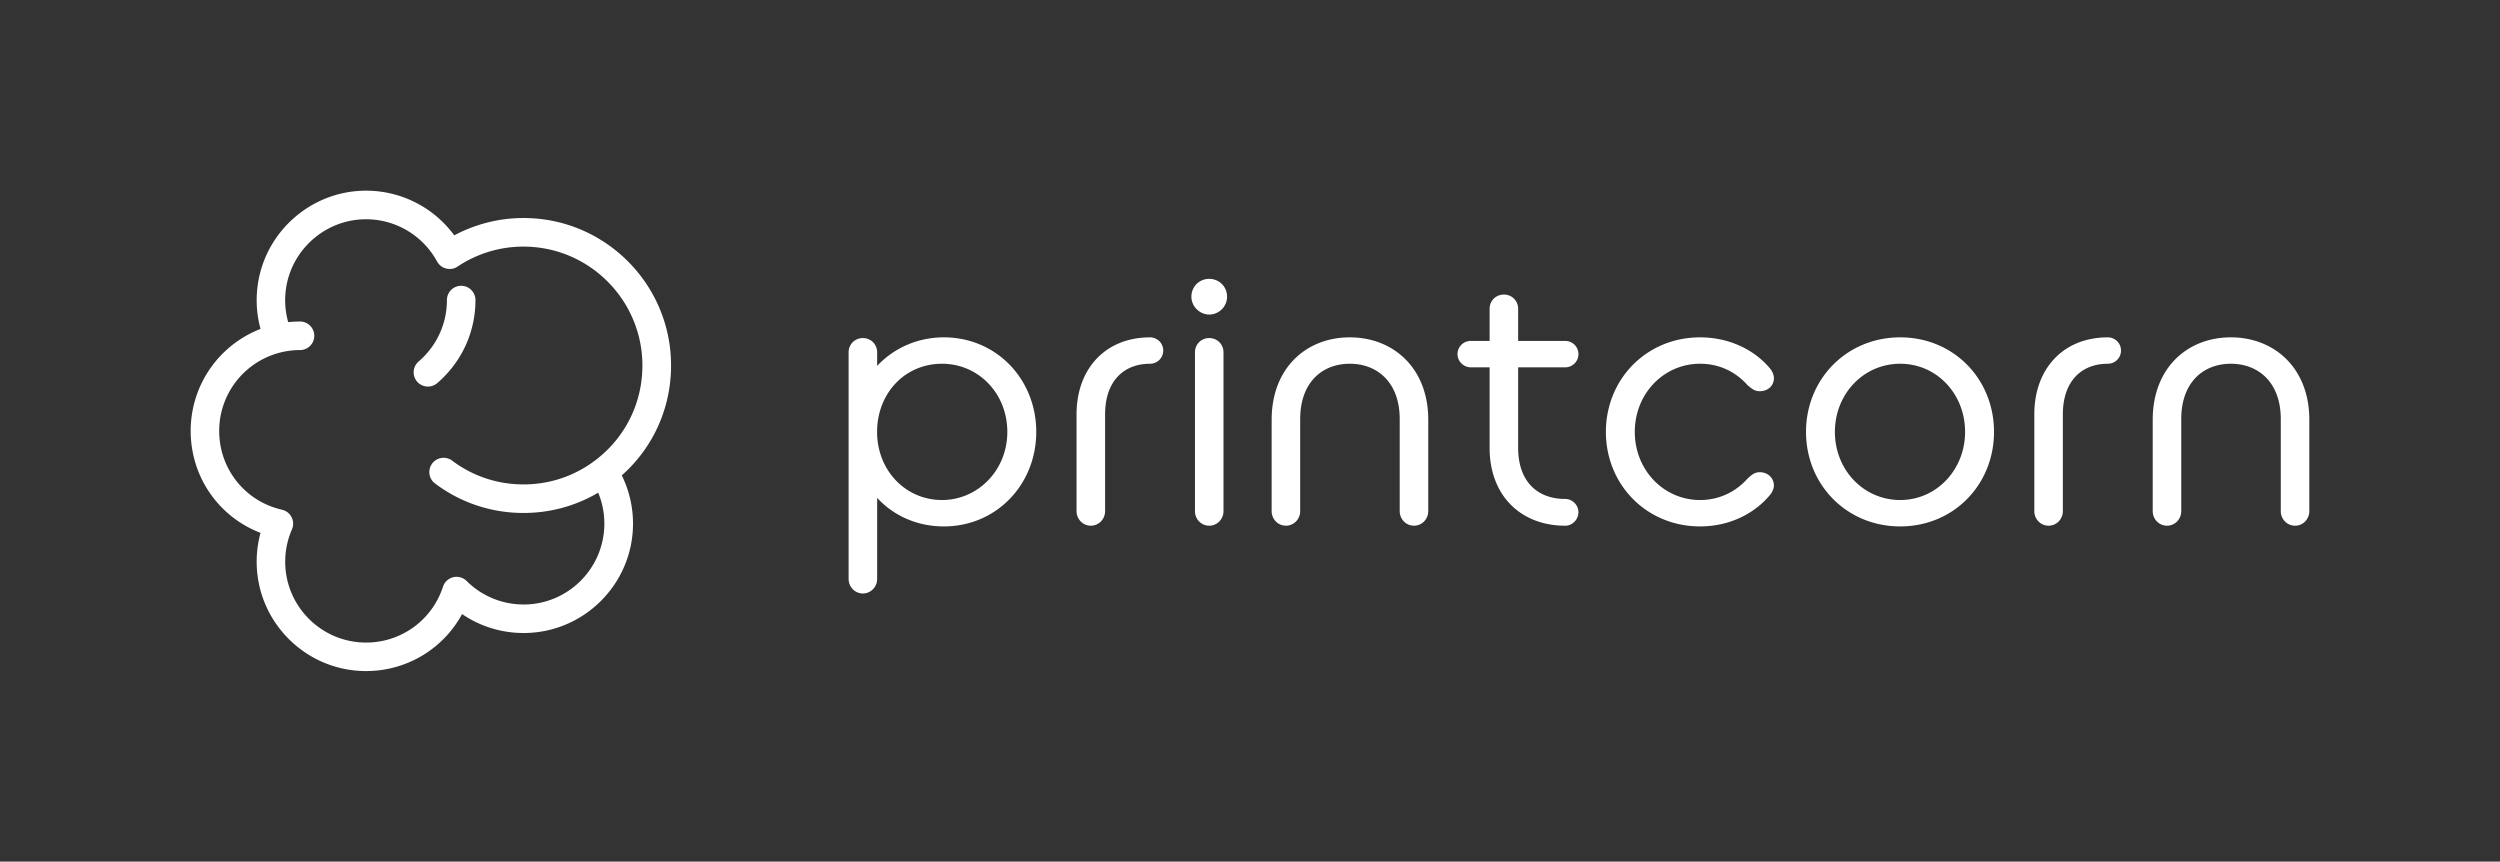
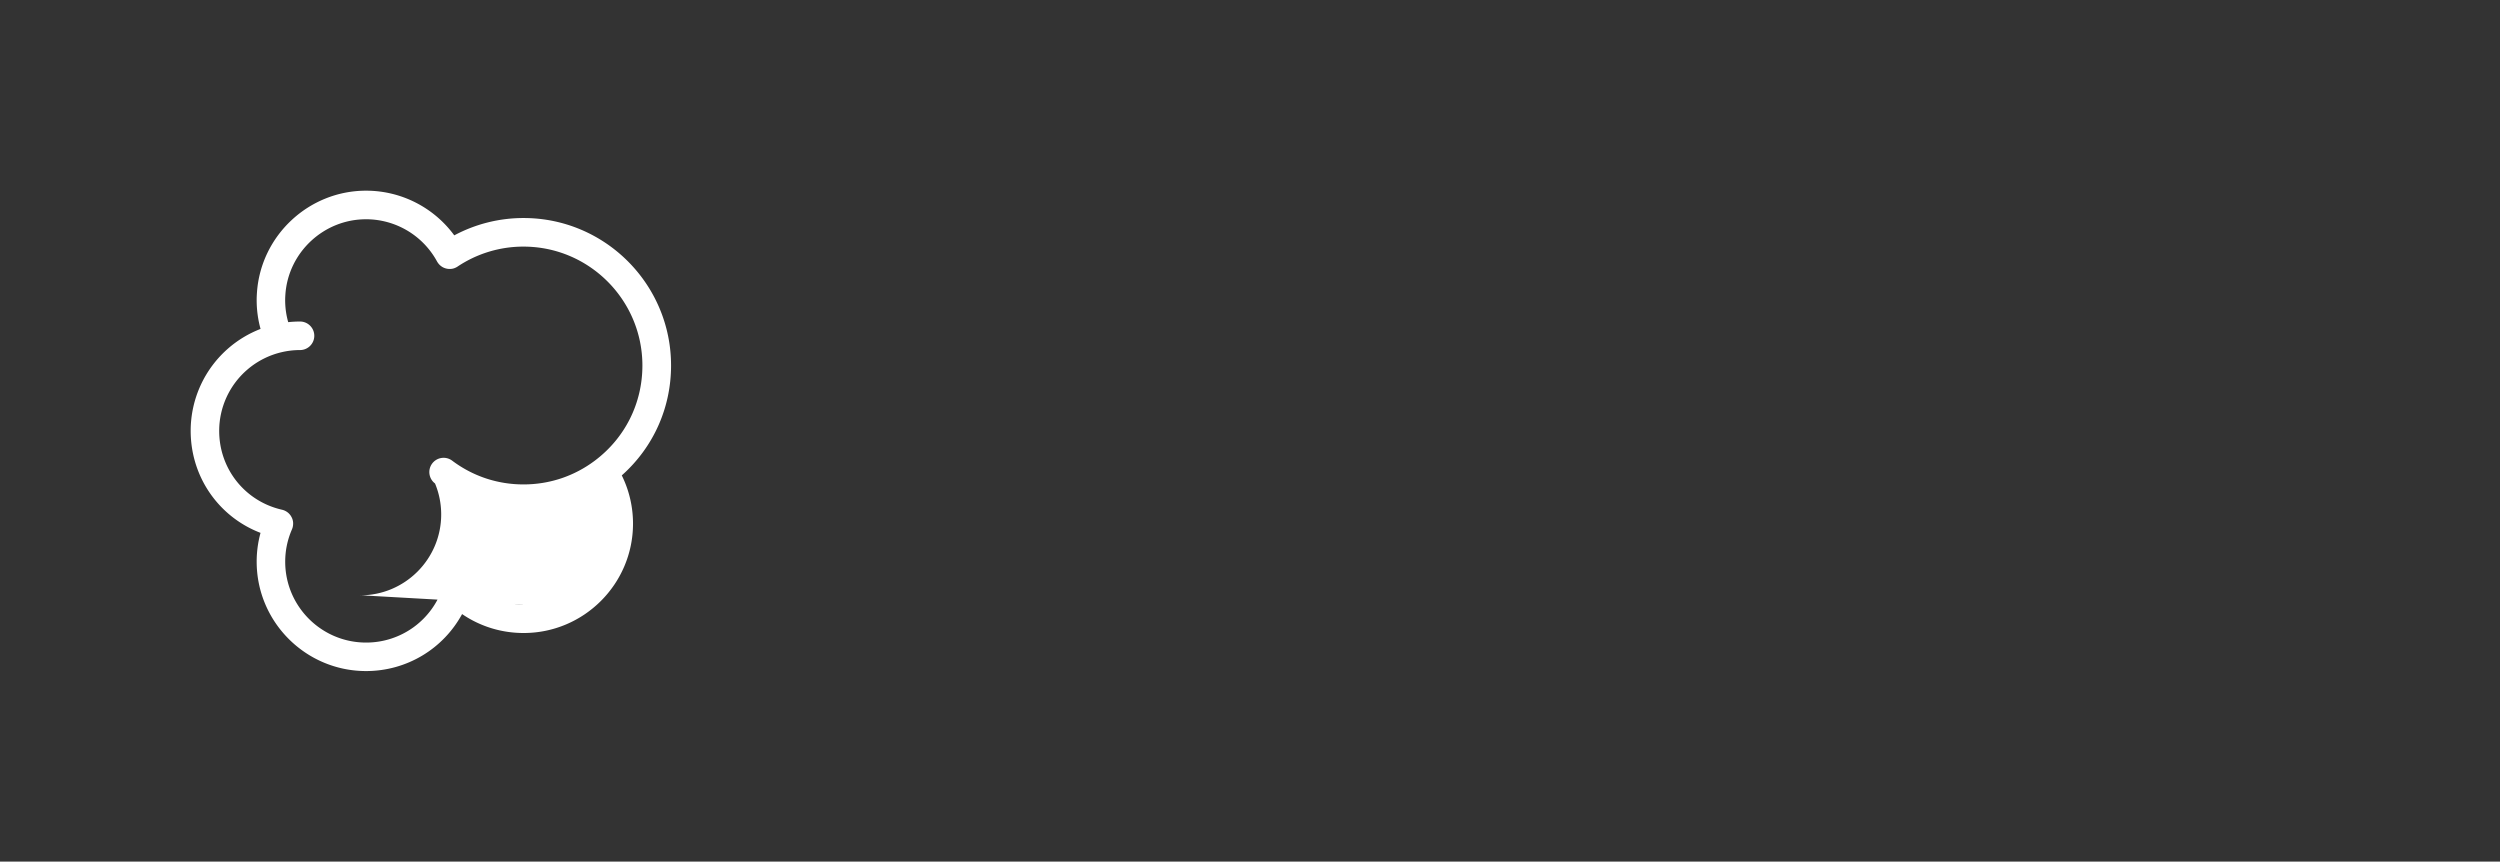
<svg xmlns="http://www.w3.org/2000/svg" width="708" height="244" viewBox="0 0 708 244" fill="none">
  <rect x="0" y="0" width="708" height="244" fill="#333333" stroke="none" />
  <g clip-path="url(#clip0_446_2256)" fill="#fff">
-     <path d="M190.044 103.501c0-23.026-18.73-41.756-41.756-41.756a41.559 41.559 0 0 0-19.639 4.91A30.967 30.967 0 0 0 103.669 54c-16.177 0-29.747 12.635-30.892 28.758-.06.835-.088 1.542-.088 2.222 0 2.788.37 5.523 1.098 8.17a31.05 31.05 0 0 0-8.95 5.34A30.96 30.96 0 0 0 54 122.022c0 13.032 7.94 24.346 19.78 28.886a30.957 30.957 0 0 0-1.09 8.155c0 17.08 13.9 30.981 30.979 30.981 11.524 0 21.848-6.297 27.196-16.137 5.098 3.482 11.119 5.361 17.423 5.361 17.079 0 30.98-13.901 30.98-30.98 0-4.762-1.091-9.422-3.179-13.652 8.904-7.92 13.955-19.073 13.955-31.135zm-41.756 67.685a22.744 22.744 0 0 1-16.144-6.661c-.006-.006-.02-.013-.027-.02a3.891 3.891 0 0 0-.579-.471c-.027-.014-.047-.034-.074-.047a4.471 4.471 0 0 0-.619-.324l-.108-.04c-.068-.027-.128-.054-.196-.074a3.788 3.788 0 0 0-.458-.115 4.24 4.24 0 0 0-.788-.08h-.04c-.249 0-.492.027-.727.074-.02 0-.034.006-.054.013a3.514 3.514 0 0 0-.687.209c-.027.013-.047.02-.074.034a4.637 4.637 0 0 0-.627.33l-.067.047a4.224 4.224 0 0 0-.572.471l-.021.02c-.006.007-.013.021-.026.034-.169.175-.33.364-.465.573-.02.026-.034.053-.047.074a4.471 4.471 0 0 0-.324.619c-.013.034-.027.068-.04.108-.027.067-.054.128-.074.195a22.837 22.837 0 0 1-21.781 15.82c-12.627 0-22.898-10.27-22.898-22.898 0-3.179.647-6.263 1.913-9.159 0-.007 0-.021.006-.027.014-.027.02-.054.034-.081.074-.189.141-.384.182-.573 0-.013.007-.027.013-.04v-.02a4.07 4.07 0 0 0 .047-.283c0-.041.014-.081.02-.121.014-.088.014-.175.02-.263 0-.047.008-.094.008-.141v-.209c0-.068 0-.128-.007-.196 0-.04-.014-.08-.014-.127-.013-.088-.02-.182-.033-.27 0-.013-.007-.027-.014-.047a3.052 3.052 0 0 0-.08-.337 3.244 3.244 0 0 0-.122-.357.22.22 0 0 0-.027-.054c-.04-.101-.08-.202-.134-.296a6.704 6.704 0 0 0-.108-.189c-.027-.047-.054-.101-.08-.148a3.707 3.707 0 0 0-.176-.249l-.047-.067a5.536 5.536 0 0 0-.189-.222.367.367 0 0 0-.067-.075 22.266 22.266 0 0 1-.162-.161 1.809 1.809 0 0 0-.121-.115c-.04-.033-.087-.067-.128-.101-.06-.047-.121-.101-.188-.148a1.157 1.157 0 0 1-.095-.06 3.012 3.012 0 0 0-.249-.155c-.027-.014-.06-.027-.088-.048a8.796 8.796 0 0 0-.276-.141s-.013 0-.013-.007a2.216 2.216 0 0 0-.115-.04 2.654 2.654 0 0 0-.249-.094c-.067-.021-.141-.041-.209-.061-.053-.013-.1-.034-.154-.04-10.48-2.385-17.794-11.564-17.794-22.32a22.879 22.879 0 0 1 8.008-17.389 22.856 22.856 0 0 1 9.785-4.93 22.987 22.987 0 0 1 5.099-.58c2.229 0 4.04-1.81 4.04-4.04s-1.811-4.04-4.04-4.04c-1.111 0-2.23.06-3.347.18a22.827 22.827 0 0 1-.863-6.242c0-.485.02-1.004.068-1.65.849-11.914 10.877-21.249 22.831-21.249a22.89 22.89 0 0 1 20.13 11.982c.027.053.061.1.095.148.033.054.06.108.101.161 0 0 .006.014.013.014.047.074.101.141.155.209.027.04.061.08.088.114.054.067.114.128.175.195.033.034.06.068.094.101.054.054.115.108.175.155.041.034.081.074.128.108l.155.115.162.12c.047.028.094.055.134.082.068.04.135.08.202.114.041.02.088.04.128.06.074.034.149.075.229.102.047.02.095.033.148.054.075.027.149.053.223.074.06.02.128.033.188.047.061.013.122.034.182.047.074.014.148.02.222.034.054.006.108.02.155.02.081.007.155.007.236.013.047 0 .101.007.148.007.074 0 .148 0 .222-.007.054 0 .115 0 .169-.006.06 0 .128-.02.188-.027.068-.007.135-.014.202-.027.048-.007.101-.027.149-.034.08-.02.161-.034.235-.06l.122-.041a2.83 2.83 0 0 0 .255-.094c.041-.02.088-.04.128-.06.081-.034.162-.075.236-.115 0 0 .014 0 .02-.007.061-.034.115-.067.169-.101.047-.027.101-.054.148-.088a33.515 33.515 0 0 1 18.689-5.664c18.568 0 33.674 15.107 33.674 33.675 0 10.688-4.909 20.514-13.476 26.946-5.866 4.404-12.85 6.728-20.198 6.728-7.348 0-14.338-2.331-20.198-6.728a4.04 4.04 0 1 0-4.856 6.458c7.274 5.462 15.935 8.352 25.054 8.352 7.536 0 14.763-1.974 21.154-5.745a22.788 22.788 0 0 1 1.745 8.775c0 12.628-10.271 22.899-22.899 22.899l.034-.014z" />
-     <path d="M125.753 106.698c5.738-5.832 8.897-13.543 8.897-21.72a4.044 4.044 0 0 0-4.041-4.04 4.044 4.044 0 0 0-4.041 4.04c0 6.042-2.337 11.74-6.573 16.056-.438.445-.923.896-1.435 1.334a4.036 4.036 0 0 0 2.633 7.105c.93 0 1.866-.323 2.627-.97a31.241 31.241 0 0 0 1.94-1.805h-.007zm122.655 34.301v22.932c0 2.324-1.819 4.142-4.041 4.142-2.223 0-4.041-1.818-4.041-4.142V99.782c0-2.222 1.717-4.04 4.041-4.04 2.323 0 4.041 1.817 4.041 4.04v3.839c4.647-4.95 11.314-8.082 18.891-8.082 14.85 0 26.165 11.82 26.165 26.771s-11.315 26.771-26.165 26.771c-7.577 0-14.244-3.031-18.891-8.082zm36.866-18.689c0-10.91-8.182-19.295-18.487-19.295-10.304 0-17.982 7.981-18.386 18.487v1.616c.404 10.507 8.284 18.487 18.386 18.487 10.102 0 18.487-8.385 18.487-19.295zm19.605-4.95c0-13.032 8.284-21.82 20.811-21.82a3.729 3.729 0 0 1 3.738 3.737 3.73 3.73 0 0 1-3.738 3.738c-7.476 0-12.729 4.95-12.729 14.345v27.377c0 2.324-1.818 4.142-4.041 4.142-2.222 0-4.041-1.818-4.041-4.142V117.36zm32.523-33.336c0-2.829 2.222-5.051 5.051-5.051s5.051 2.222 5.051 5.05c0 2.83-2.323 5.052-5.051 5.052s-5.051-2.324-5.051-5.051zm1.01 15.76c0-2.223 1.718-4.042 4.041-4.042 2.324 0 4.041 1.819 4.041 4.041v44.955c0 2.324-1.818 4.142-4.041 4.142-2.222 0-4.041-1.818-4.041-4.142V99.783zm21.72 19.091c0-14.648 9.799-23.336 22.124-23.336s22.225 8.688 22.225 23.336v25.862c0 2.324-1.818 4.142-4.041 4.142-2.222 0-4.041-1.818-4.041-4.142v-26.064c0-10.304-6.263-15.658-14.143-15.658-7.88 0-14.042 5.354-14.042 15.658v26.064c0 2.324-1.819 4.142-4.041 4.142-2.223 0-4.041-1.818-4.041-4.142v-25.862zm52.633-18.586a3.729 3.729 0 0 1 3.738-3.738h5.354v-9.092c0-2.324 1.818-4.041 4.041-4.041 2.222 0 4.041 1.717 4.041 4.04v9.093h13.335a3.729 3.729 0 0 1 3.737 3.738 3.73 3.73 0 0 1-3.737 3.738h-13.335v22.831c0 9.395 5.354 14.446 13.335 14.446 2.02 0 3.737 1.717 3.737 3.738 0 2.121-1.717 3.839-3.737 3.839-12.527 0-21.417-8.486-21.417-22.023v-22.831h-5.354c-2.021 0-3.738-1.718-3.738-3.738zm42.025 22.021c0-14.951 11.517-26.77 26.67-26.77 8.385 0 15.457 3.636 19.7 8.687.707.808 1.212 1.919 1.212 2.829 0 2.222-1.718 3.737-4.041 3.737-1.515 0-2.324-.808-3.435-1.717-3.131-3.536-7.678-6.061-13.436-6.061-10.304 0-18.487 8.486-18.487 19.295 0 10.809 8.183 19.295 18.487 19.295 5.657 0 10.305-2.525 13.436-6.061 1.01-.909 1.92-1.818 3.435-1.818 2.323 0 4.041 1.616 4.041 3.838 0 .809-.505 1.92-1.212 2.728-4.243 5.051-11.214 8.789-19.7 8.789-15.153 0-26.67-11.82-26.67-26.771zm56.674 0c0-14.951 11.516-26.77 26.67-26.77 15.153 0 26.569 11.819 26.569 26.77 0 14.951-11.416 26.771-26.569 26.771-15.154 0-26.67-11.82-26.67-26.771zm45.049 0c0-10.708-7.981-19.295-18.386-19.295s-18.487 8.587-18.487 19.295c0 10.708 8.082 19.295 18.487 19.295 10.405 0 18.386-8.688 18.386-19.295zm19.605-4.95c0-13.032 8.284-21.82 20.811-21.82a3.73 3.73 0 0 1 3.738 3.737 3.73 3.73 0 0 1-3.738 3.738c-7.476 0-12.729 4.95-12.729 14.345v27.377c0 2.324-1.818 4.142-4.041 4.142-2.222 0-4.041-1.818-4.041-4.142V117.36zm33.533 1.515c0-14.648 9.799-23.336 22.124-23.336S654 104.227 654 118.875v25.862c0 2.324-1.818 4.142-4.041 4.142-2.222 0-4.041-1.818-4.041-4.142v-26.064c0-10.304-6.263-15.658-14.143-15.658-7.88 0-14.042 5.354-14.042 15.658v26.064c0 2.324-1.818 4.142-4.041 4.142-2.222 0-4.041-1.818-4.041-4.142v-25.862z" />
+     <path d="M190.044 103.501c0-23.026-18.73-41.756-41.756-41.756a41.559 41.559 0 0 0-19.639 4.91A30.967 30.967 0 0 0 103.669 54c-16.177 0-29.747 12.635-30.892 28.758-.06.835-.088 1.542-.088 2.222 0 2.788.37 5.523 1.098 8.17a31.05 31.05 0 0 0-8.95 5.34A30.96 30.96 0 0 0 54 122.022c0 13.032 7.94 24.346 19.78 28.886a30.957 30.957 0 0 0-1.09 8.155c0 17.08 13.9 30.981 30.979 30.981 11.524 0 21.848-6.297 27.196-16.137 5.098 3.482 11.119 5.361 17.423 5.361 17.079 0 30.98-13.901 30.98-30.98 0-4.762-1.091-9.422-3.179-13.652 8.904-7.92 13.955-19.073 13.955-31.135zm-41.756 67.685a22.744 22.744 0 0 1-16.144-6.661c-.006-.006-.02-.013-.027-.02a3.891 3.891 0 0 0-.579-.471c-.027-.014-.047-.034-.074-.047a4.471 4.471 0 0 0-.619-.324l-.108-.04c-.068-.027-.128-.054-.196-.074a3.788 3.788 0 0 0-.458-.115 4.24 4.24 0 0 0-.788-.08h-.04c-.249 0-.492.027-.727.074-.02 0-.034.006-.054.013a3.514 3.514 0 0 0-.687.209c-.027.013-.047.02-.074.034a4.637 4.637 0 0 0-.627.33l-.067.047a4.224 4.224 0 0 0-.572.471l-.021.02c-.006.007-.013.021-.026.034-.169.175-.33.364-.465.573-.02.026-.034.053-.047.074a4.471 4.471 0 0 0-.324.619c-.013.034-.027.068-.04.108-.027.067-.054.128-.074.195a22.837 22.837 0 0 1-21.781 15.82c-12.627 0-22.898-10.27-22.898-22.898 0-3.179.647-6.263 1.913-9.159 0-.007 0-.021.006-.027.014-.027.02-.054.034-.081.074-.189.141-.384.182-.573 0-.013.007-.027.013-.04v-.02a4.07 4.07 0 0 0 .047-.283c0-.041.014-.081.02-.121.014-.088.014-.175.02-.263 0-.047.008-.094.008-.141v-.209c0-.068 0-.128-.007-.196 0-.04-.014-.08-.014-.127-.013-.088-.02-.182-.033-.27 0-.013-.007-.027-.014-.047a3.052 3.052 0 0 0-.08-.337 3.244 3.244 0 0 0-.122-.357.22.22 0 0 0-.027-.054c-.04-.101-.08-.202-.134-.296a6.704 6.704 0 0 0-.108-.189c-.027-.047-.054-.101-.08-.148a3.707 3.707 0 0 0-.176-.249l-.047-.067a5.536 5.536 0 0 0-.189-.222.367.367 0 0 0-.067-.075 22.266 22.266 0 0 1-.162-.161 1.809 1.809 0 0 0-.121-.115c-.04-.033-.087-.067-.128-.101-.06-.047-.121-.101-.188-.148a1.157 1.157 0 0 1-.095-.06 3.012 3.012 0 0 0-.249-.155c-.027-.014-.06-.027-.088-.048a8.796 8.796 0 0 0-.276-.141s-.013 0-.013-.007a2.216 2.216 0 0 0-.115-.04 2.654 2.654 0 0 0-.249-.094c-.067-.021-.141-.041-.209-.061-.053-.013-.1-.034-.154-.04-10.48-2.385-17.794-11.564-17.794-22.32a22.879 22.879 0 0 1 8.008-17.389 22.856 22.856 0 0 1 9.785-4.93 22.987 22.987 0 0 1 5.099-.58c2.229 0 4.04-1.81 4.04-4.04s-1.811-4.04-4.04-4.04c-1.111 0-2.23.06-3.347.18a22.827 22.827 0 0 1-.863-6.242c0-.485.02-1.004.068-1.65.849-11.914 10.877-21.249 22.831-21.249a22.89 22.89 0 0 1 20.13 11.982c.027.053.061.1.095.148.033.054.06.108.101.161 0 0 .006.014.013.014.047.074.101.141.155.209.027.04.061.08.088.114.054.067.114.128.175.195.033.034.06.068.094.101.054.054.115.108.175.155.041.034.081.074.128.108l.155.115.162.12c.047.028.094.055.134.082.068.04.135.08.202.114.041.02.088.04.128.06.074.034.149.075.229.102.047.02.095.033.148.054.075.027.149.053.223.074.06.02.128.033.188.047.061.013.122.034.182.047.074.014.148.02.222.034.054.006.108.02.155.02.081.007.155.007.236.013.047 0 .101.007.148.007.074 0 .148 0 .222-.007.054 0 .115 0 .169-.006.06 0 .128-.02.188-.027.068-.007.135-.014.202-.027.048-.007.101-.027.149-.034.08-.02.161-.034.235-.06l.122-.041a2.83 2.83 0 0 0 .255-.094c.041-.02.088-.04.128-.06.081-.034.162-.075.236-.115 0 0 .014 0 .02-.007.061-.034.115-.067.169-.101.047-.027.101-.054.148-.088a33.515 33.515 0 0 1 18.689-5.664c18.568 0 33.674 15.107 33.674 33.675 0 10.688-4.909 20.514-13.476 26.946-5.866 4.404-12.85 6.728-20.198 6.728-7.348 0-14.338-2.331-20.198-6.728a4.04 4.04 0 1 0-4.856 6.458a22.788 22.788 0 0 1 1.745 8.775c0 12.628-10.271 22.899-22.899 22.899l.034-.014z" />
  </g>
  <defs>
    <clipPath id="clip0_446_2256">
      <path fill="#fff" transform="translate(54 54)" d="M0 0h600v136.044H0z" />
    </clipPath>
  </defs>
</svg>